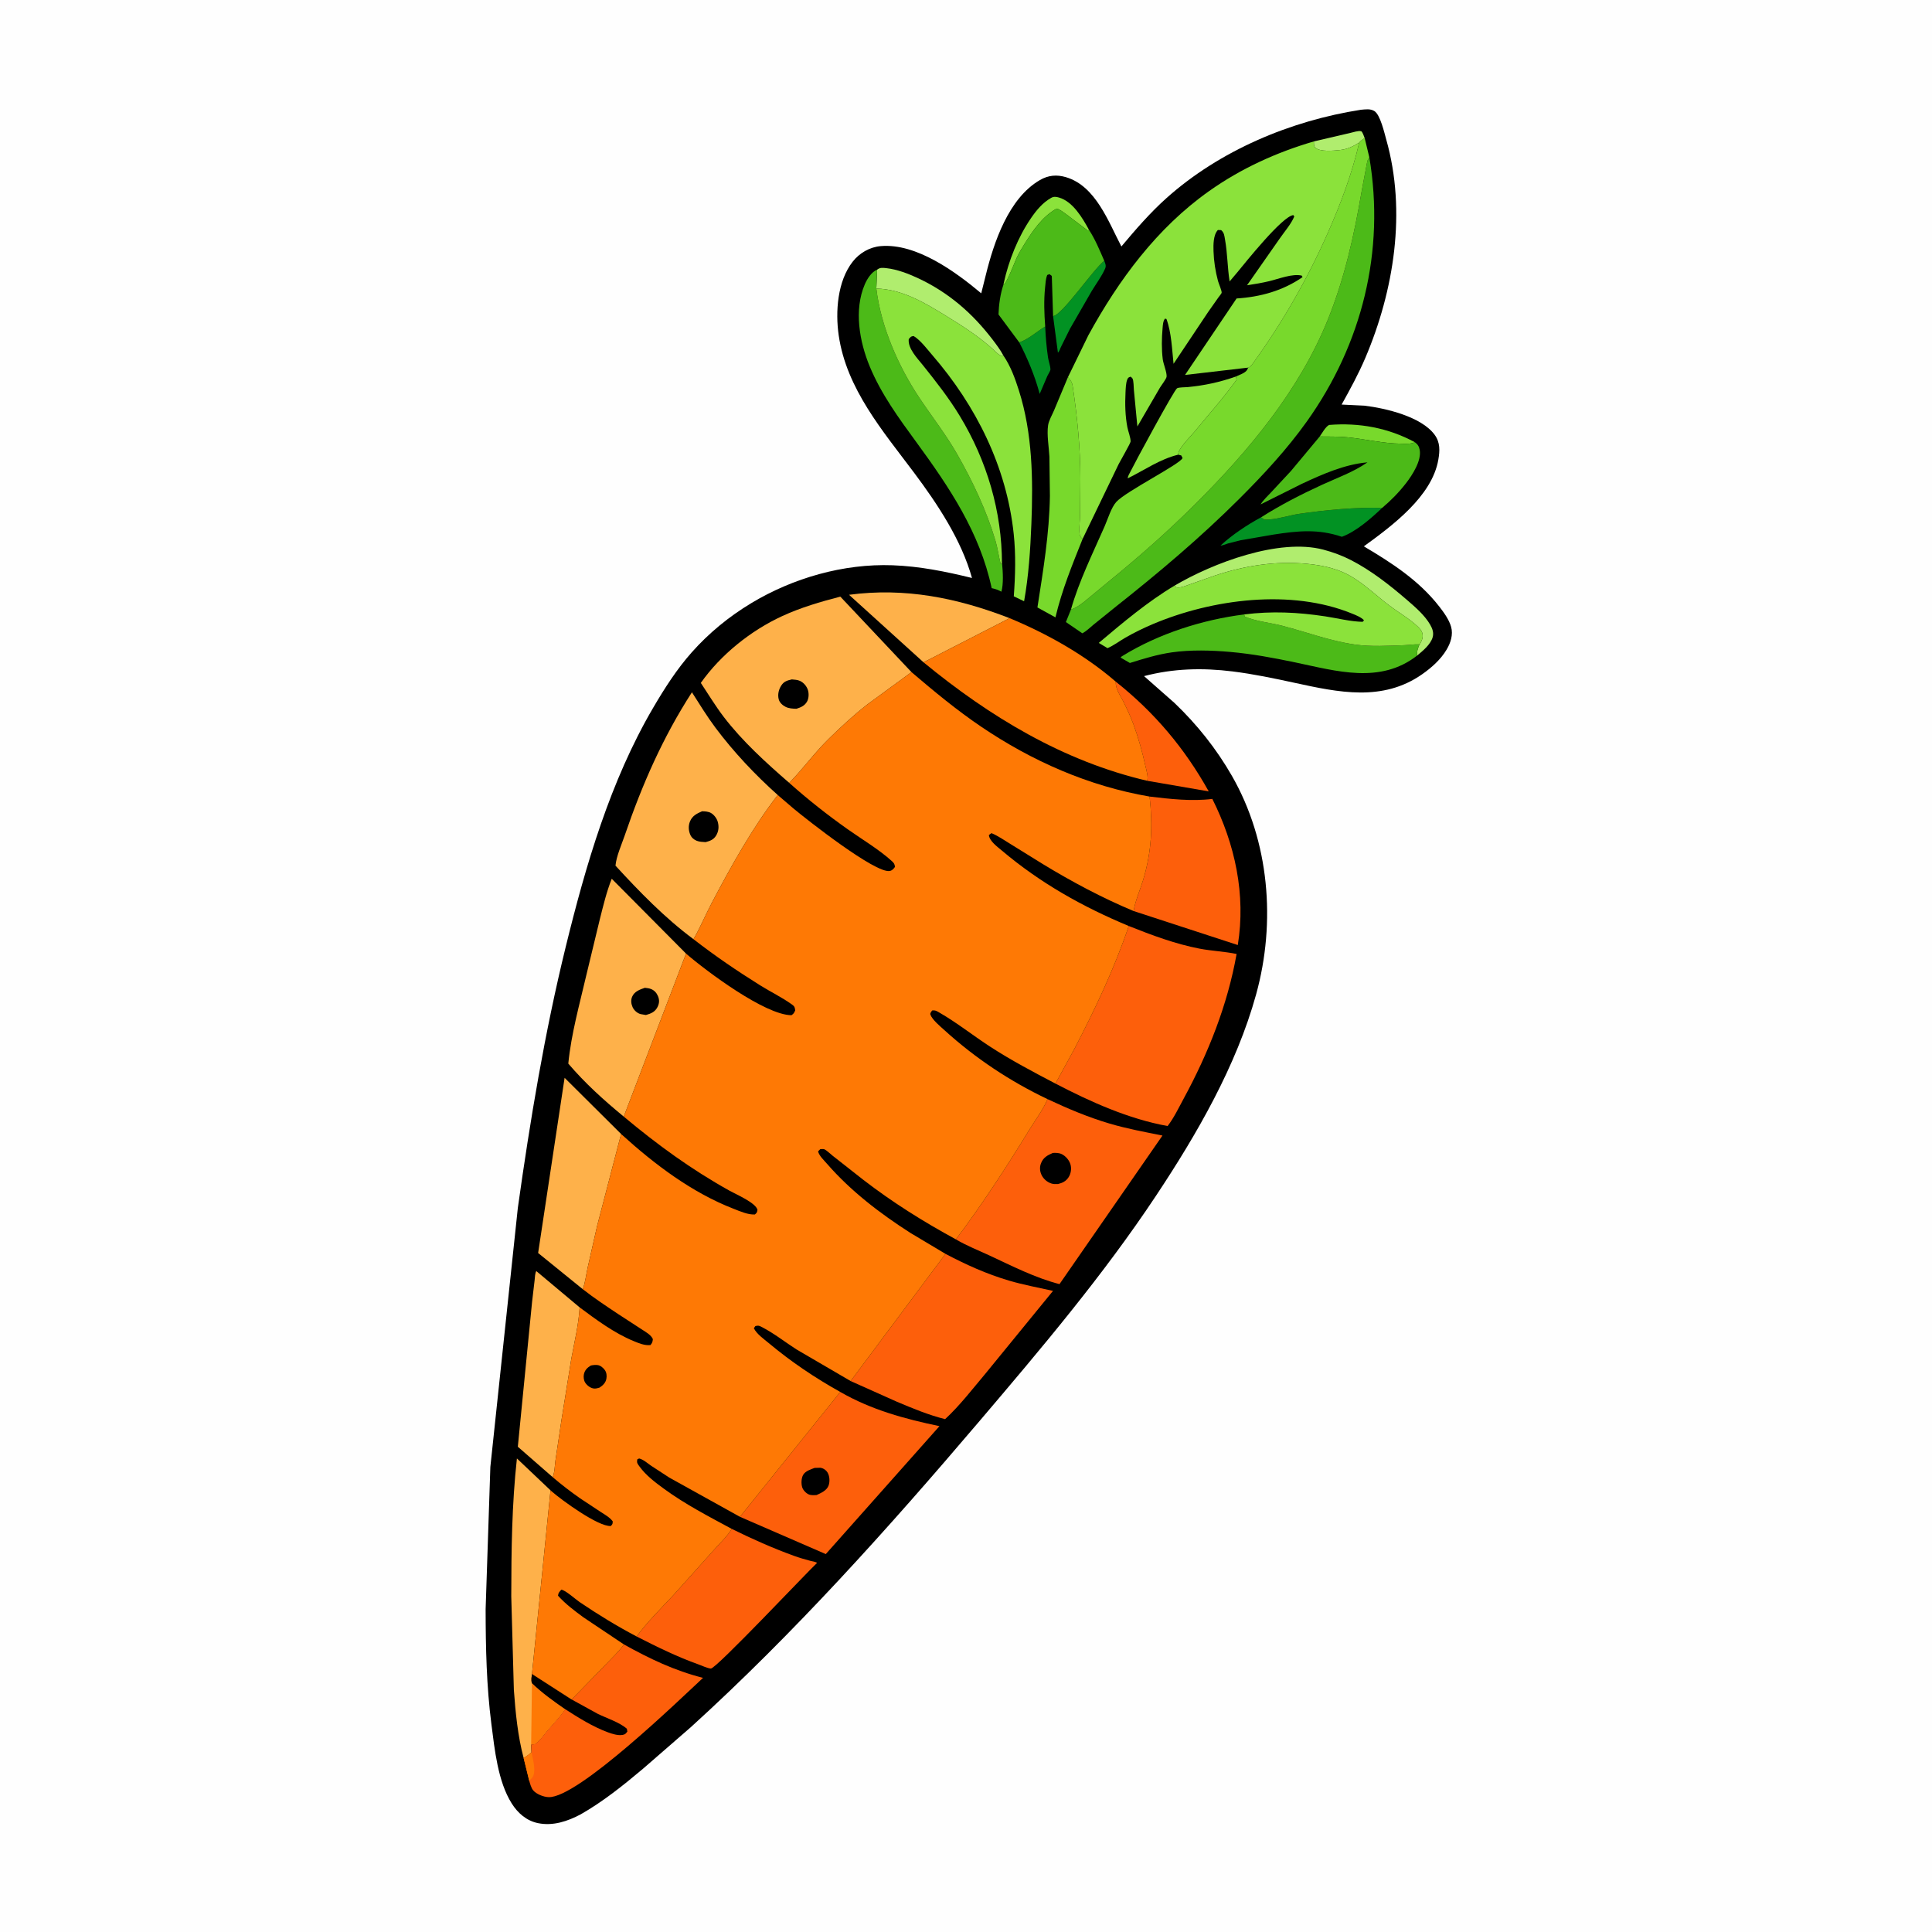
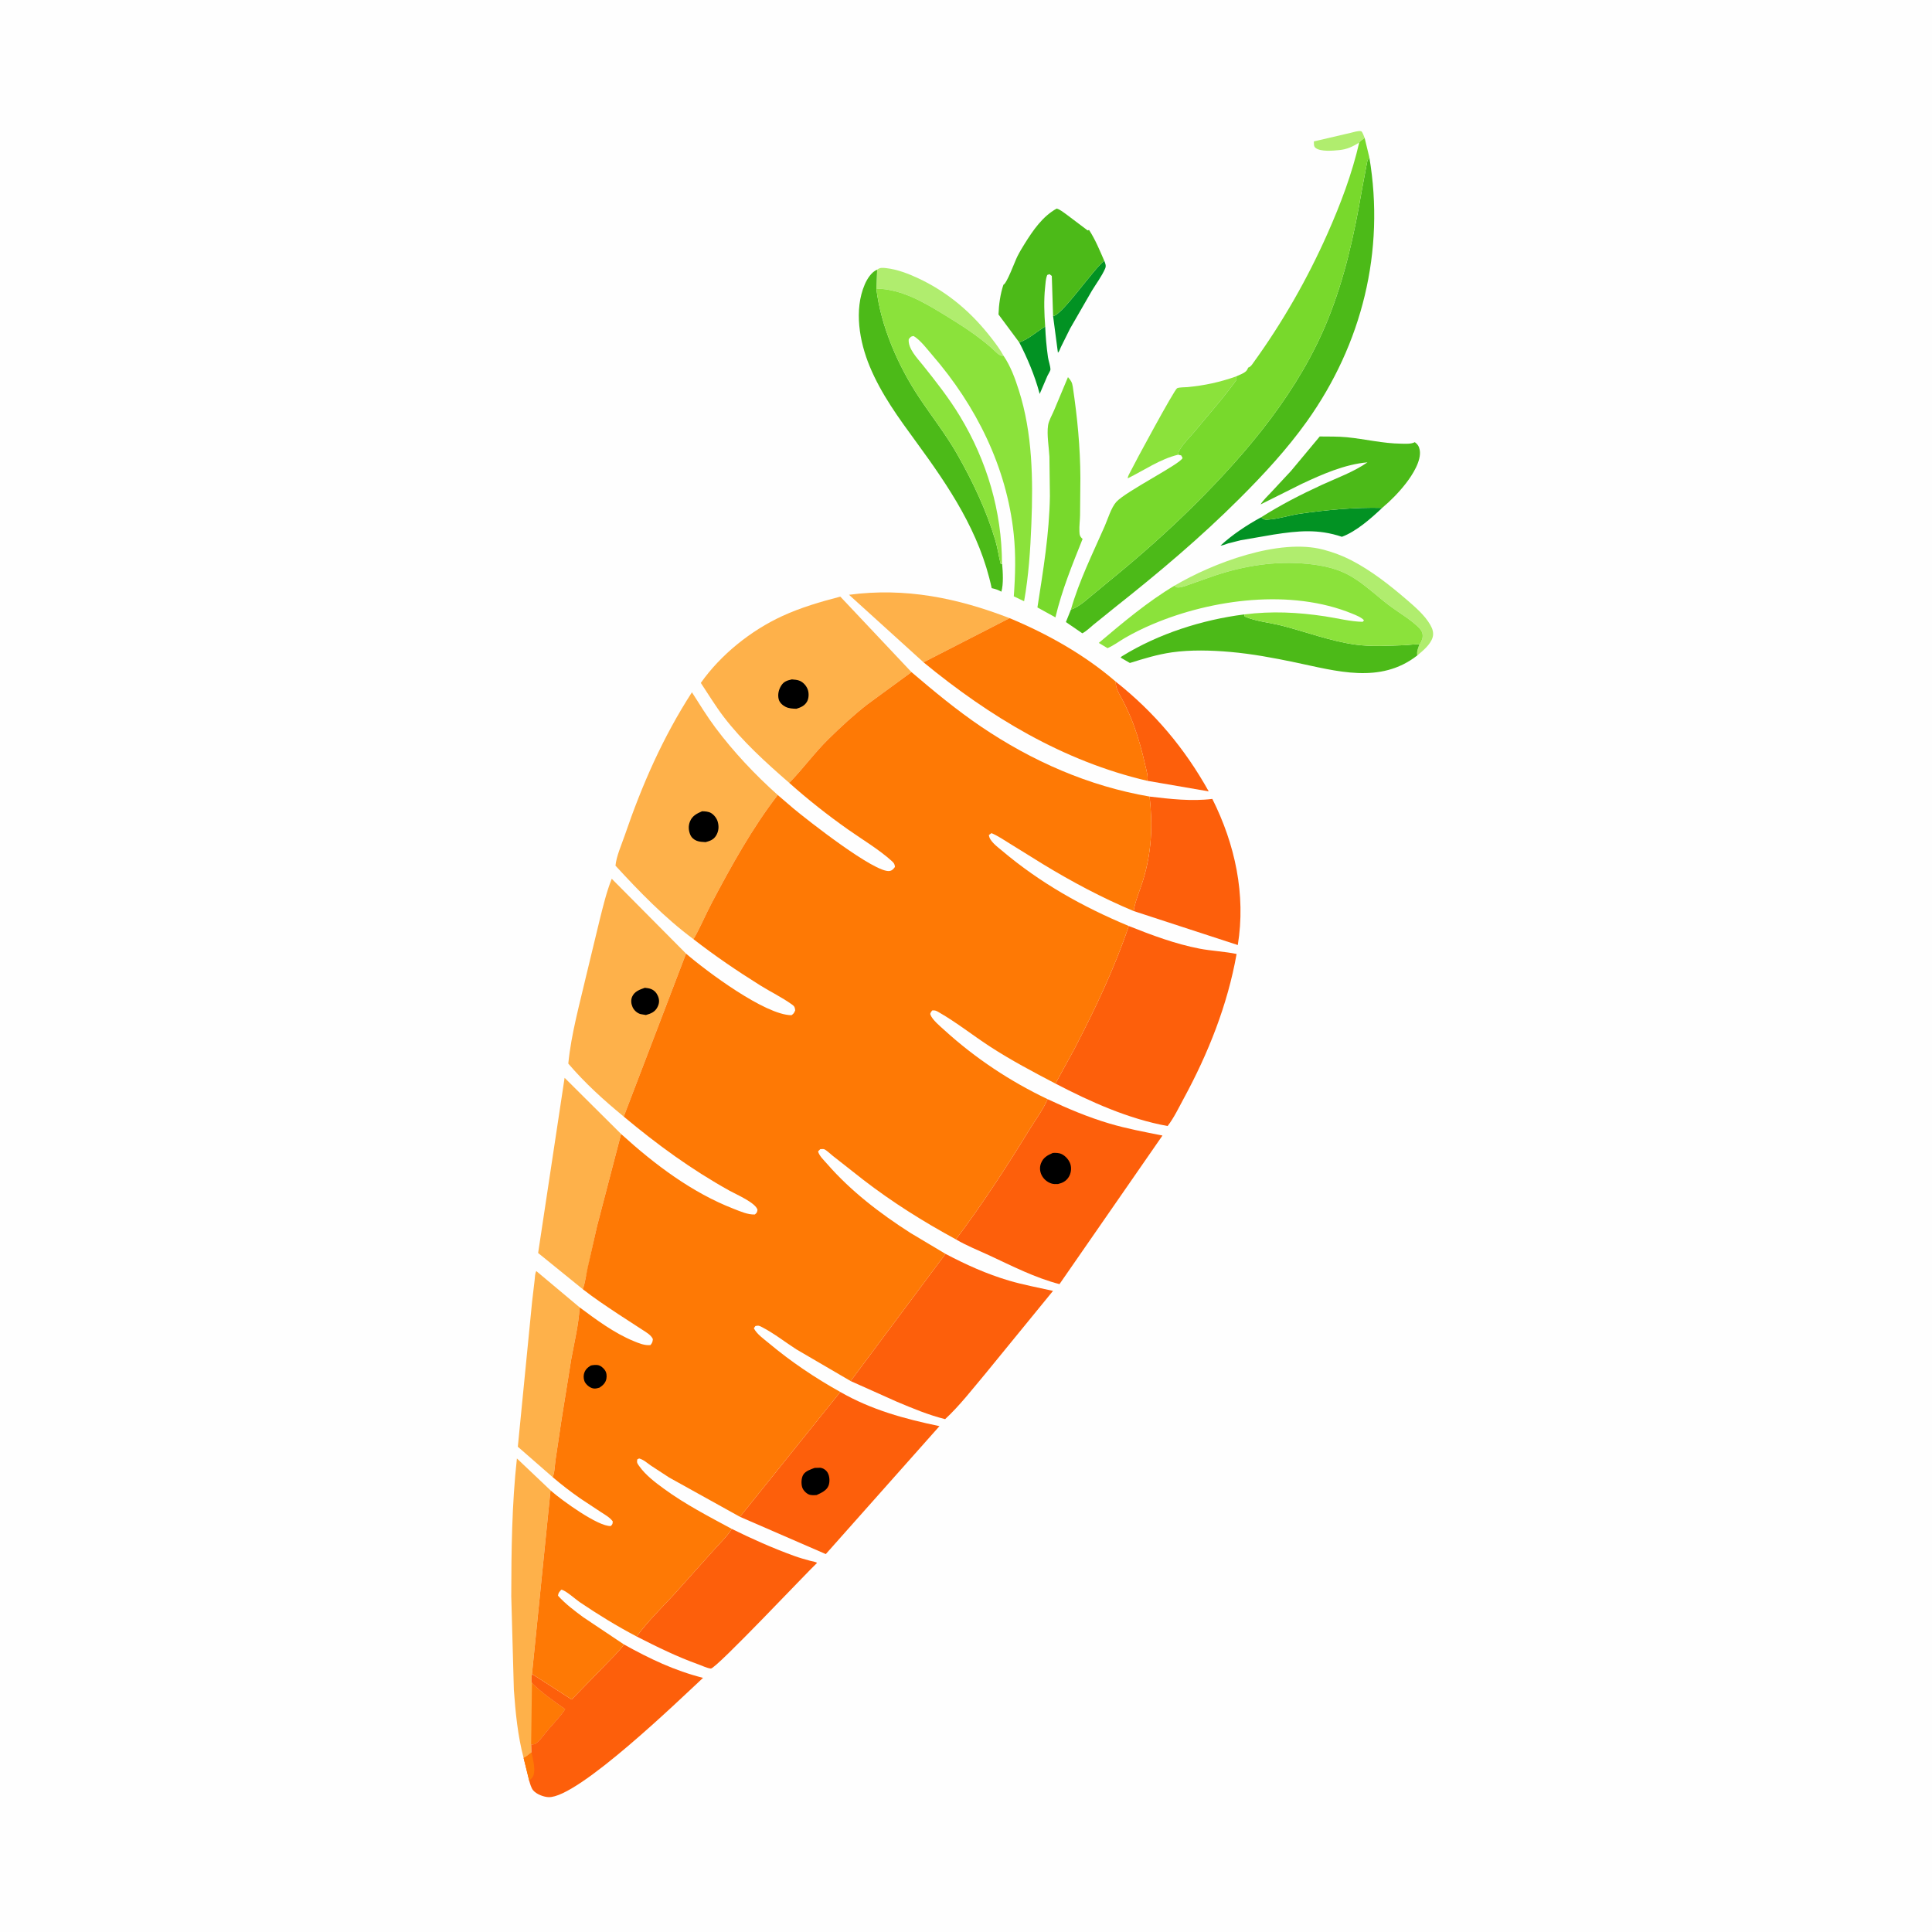
<svg xmlns="http://www.w3.org/2000/svg" version="1.1" style="display: block;" viewBox="0 0 2048 2048" width="1024" height="1024">
  <path transform="translate(0,0)" fill="rgb(254,254,254)" d="M -0 -0 L 2048 0 L 2048 2048 L -0 2048 L -0 -0 z" />
-   <path transform="translate(0,0)" fill="rgb(0,0,0)" d="M 1442.68 116.344 C 1447.57 115.96 1452.38 115.035 1456.81 117.676 C 1463.14 121.442 1467.56 141.126 1469.5 147.993 C 1491.06 224.113 1477.78 307.905 1447.21 379.625 C 1440.02 396.494 1431.08 412.841 1422.19 428.859 L 1446.5 430.032 C 1468.78 432.738 1506.5 441.541 1520.72 460.792 C 1526.78 468.996 1526.34 477.828 1524.67 487.406 C 1517.92 526.184 1475.77 557.354 1445.71 579.148 C 1475.43 596.708 1504.31 615.423 1525.76 643.07 C 1530.62 649.329 1536.1 656.857 1538.25 664.547 C 1540.56 672.808 1537.72 681.493 1533.48 688.604 C 1527.2 699.157 1517.4 707.86 1507.42 714.822 C 1465.59 744.006 1418.87 733.932 1372.75 723.903 C 1350.91 719.156 1328.76 714.493 1306.57 711.74 C 1274.8 707.799 1243.78 708.547 1212.74 716.715 L 1244.93 745.092 C 1268.86 767.927 1289.41 793.72 1305.87 822.415 C 1345.66 891.817 1352.69 977.529 1331.55 1054.07 C 1310.6 1129.93 1268.81 1202.18 1225.5 1267.42 C 1169.19 1352.25 1103.3 1430.01 1037.44 1507.42 C 941.375 1620.34 842.281 1730.91 732.437 1830.75 L 681.421 1875.1 C 660.651 1892.57 639.151 1909.85 615.52 1923.3 C 601.64 1930.66 586.265 1935.84 570.369 1932.62 C 558.181 1930.14 548.905 1922.01 542.406 1911.68 C 527.745 1888.39 524.355 1854.56 520.92 1827.85 C 515.708 1787.34 514.828 1746.52 514.785 1705.73 L 519.794 1554.99 L 548.918 1280.5 C 561.952 1187.58 577.317 1094.91 599.679 1003.72 C 620.926 917.08 647.008 827.706 692.353 750.319 C 704.446 729.679 717.378 709.411 733.311 691.47 C 751.553 670.929 772.875 653.508 796.397 639.346 C 840.74 612.648 894.225 597.334 946.062 599.202 C 974.791 600.237 1002.52 605.846 1030.34 612.681 C 1019.19 572.541 993.913 534.466 969.193 501.406 C 935.986 456.993 897.307 412.308 889.062 355.484 C 885.443 330.538 887.673 298.138 903.822 277.472 C 911.047 268.227 921.849 261.887 933.66 260.885 C 971.437 257.683 1012.92 288.095 1040.15 310.924 L 1044.9 291.911 C 1053.52 256.839 1069.09 210.179 1102.32 190.891 C 1111.23 185.719 1120.1 184.892 1129.97 187.818 C 1161.55 197.184 1175.02 235.242 1188.72 261.257 C 1203.7 243.46 1218.87 225.8 1236.23 210.245 C 1292.78 159.572 1368.06 127.95 1442.68 116.344 z" />
  <path transform="translate(0,0)" fill="rgb(176,237,110)" d="M 1392.75 149.912 L 1431.35 140.907 C 1434.38 140.249 1439.93 138.295 1442.91 139.128 C 1444.25 139.503 1445.97 144.81 1446.59 146.291 C 1444.87 147.662 1441.99 149.386 1440.81 151.171 C 1434.06 155.343 1427.98 158.269 1420 159.077 C 1413.63 159.723 1399.54 161.143 1394.34 156.618 C 1392.38 154.904 1392.92 152.426 1392.75 149.912 z" />
  <path transform="translate(0,0)" fill="rgb(2,146,35)" d="M 1080.46 362.961 C 1090.5 359.431 1098.89 351.538 1107.96 346.119 C 1108.4 357.047 1109.36 367.811 1110.89 378.642 C 1111.45 382.539 1113.56 388.082 1113.5 391.796 C 1113.48 393.005 1110.9 397.176 1110.3 398.445 L 1102.1 417.596 L 1101.75 416.261 C 1096.85 398.088 1089.1 379.682 1080.46 362.961 z" />
-   <path transform="translate(0,0)" fill="rgb(120,217,44)" d="M 1398.97 462.687 C 1401.53 459.093 1405.02 452.511 1408.87 450.456 C 1440.81 447.893 1471.37 453.452 1499.74 468.708 C 1496.07 470.883 1489.54 470.371 1485.34 470.323 C 1465.77 470.102 1447.11 465.388 1427.78 463.498 C 1418.31 462.572 1408.49 462.826 1398.97 462.687 z" />
-   <path transform="translate(0,0)" fill="rgb(139,226,59)" d="M 1063.67 301.838 L 1064.04 300.006 C 1069.25 276.217 1079.1 251.399 1092.87 231.284 C 1098.63 222.87 1105.22 214.874 1114.22 209.775 C 1117.04 208.181 1119.48 208.513 1122.41 209.346 C 1137.33 213.578 1147.41 230.941 1154.46 243.796 L 1152.93 244.242 L 1129.99 226.954 C 1127.05 224.943 1123.59 221.989 1120.12 221.095 C 1105.11 229.441 1095.24 243.92 1086.26 258.237 C 1083.44 262.728 1080.72 267.296 1078.34 272.037 C 1075.78 277.126 1067.32 300.494 1063.67 301.838 z" />
  <path transform="translate(0,0)" fill="rgb(2,146,35)" d="M 1170.55 276.418 C 1171.68 279.212 1172.8 281.726 1171.5 284.682 C 1167.94 292.773 1162.17 300.49 1157.53 308.06 L 1134.33 348.31 L 1124.58 367.948 C 1123.83 369.518 1122.8 372.857 1121.43 373.808 L 1116.31 335.078 C 1126.12 333.962 1158.6 285.827 1170.55 276.418 z" />
  <path transform="translate(0,0)" fill="rgb(176,237,110)" d="M 929.811 285.871 C 932.857 283.398 935.702 283.829 939.5 284.243 C 951.035 285.503 963.153 290.182 973.594 295.093 C 1005.46 310.079 1030.58 331.814 1051.95 359.684 C 1056.18 365.198 1060.44 370.893 1063.72 377.036 C 1059.89 378.311 1054.89 372.219 1051.88 369.545 C 1036.61 356.028 1020.5 345.667 1003.18 335.026 C 980.239 320.929 956.547 306.595 928.95 305.883 L 929.811 285.871 z" />
  <path transform="translate(0,0)" fill="rgb(2,146,35)" d="M 1336.77 548.394 C 1340.11 551.204 1341.21 550.957 1345.59 550.662 C 1355.98 549.962 1366.97 546.177 1377.43 544.657 C 1405.85 540.525 1436.45 537.628 1465.16 538.375 C 1453.54 549.441 1437.59 563.457 1422.46 569.021 C 1397.22 560.492 1375.9 562.683 1350.05 566.661 L 1315.2 572.672 L 1301.85 576.042 C 1299.49 576.764 1296.19 578.305 1293.79 578.362 C 1305.91 567.032 1322.12 556.282 1336.77 548.394 z" />
  <path transform="translate(0,0)" fill="rgb(253,95,11)" d="M 1182.79 722.617 C 1223.67 755.034 1255.9 793.287 1281.3 838.91 L 1216.05 827.658 C 1217.55 823.963 1215.04 815.734 1214.14 811.689 C 1210.82 796.86 1206.81 782.273 1201.58 768 C 1198.51 759.599 1194.62 751.335 1190.63 743.337 C 1187.41 736.892 1182.22 730.028 1182.79 722.617 z" />
  <path transform="translate(0,0)" fill="rgb(139,226,59)" d="M 1248.92 481.991 C 1229.59 486.678 1213.14 498.342 1195.5 507.047 C 1195.39 504.82 1197.5 501.644 1198.47 499.634 C 1202.45 491.389 1244.83 412.939 1247.77 411.544 C 1250.17 410.408 1255.95 410.633 1258.82 410.356 C 1276.99 408.603 1292.78 405.189 1310.03 399.165 L 1310.85 402.5 C 1297.21 421.631 1280.77 439.873 1265.85 458.042 C 1261.76 463.022 1248.5 475.858 1248.92 481.991 z" />
  <path transform="translate(0,0)" fill="rgb(176,237,110)" d="M 1245.14 620.763 C 1285.58 596.91 1355.77 570.204 1402.84 582.654 C 1412.96 585.329 1422.91 589 1432.21 593.789 C 1453.68 604.839 1473.53 620.492 1491.77 636.233 C 1500.36 643.644 1510.49 652.423 1516.15 662.371 C 1518.53 666.554 1520.07 670.904 1518.62 675.724 C 1516.35 683.282 1508.24 689.962 1502.37 694.817 C 1501.68 690.361 1503.15 687.122 1504.69 683.06 L 1505.09 682.943 C 1507.1 679.365 1508.65 676.215 1507.93 672 C 1507.35 668.627 1504.9 666.041 1502.48 663.797 C 1493.53 655.473 1482.27 649.07 1472.5 641.687 C 1460.69 632.764 1449.55 622.116 1437.18 614.075 L 1435.86 613.223 C 1420.46 603.119 1403.58 599.41 1385.5 597.666 C 1352.06 594.442 1319.16 599.659 1287.4 610.249 L 1261.39 619.413 C 1257.52 620.732 1252.9 622.829 1248.78 622.766 C 1246.39 622.729 1246.68 622.343 1245.14 620.763 z" />
  <path transform="translate(0,0)" fill="rgb(254,177,74)" d="M 978.962 702.066 L 900.014 630.501 C 959.492 622.594 1014.85 633.821 1070.22 655.277 L 978.962 702.066 z" />
  <path transform="translate(0,0)" fill="rgb(120,217,44)" d="M 1147.6 571.301 C 1136.48 599.105 1125.77 625.222 1118.8 654.442 L 1099.72 643.925 C 1105.85 604.447 1112.31 565.994 1112.94 525.865 L 1112.42 484.084 C 1111.89 473.922 1109.53 460.826 1111.01 450.845 C 1111.75 445.834 1115.34 439.788 1117.35 434.998 L 1132.09 399.775 C 1135.26 403.43 1136.51 405.277 1137.21 410 C 1142.02 442.347 1145.13 473.969 1145.25 506.75 L 1144.91 546.265 C 1144.8 551.82 1143.99 557.543 1144.21 563.063 C 1144.36 566.961 1144.56 568.632 1147.6 571.301 z" />
  <path transform="translate(0,0)" fill="rgb(76,186,24)" d="M 1063.67 301.838 C 1067.32 300.494 1075.78 277.126 1078.34 272.037 C 1080.72 267.296 1083.44 262.728 1086.26 258.237 C 1095.24 243.92 1105.11 229.441 1120.12 221.095 C 1123.59 221.989 1127.05 224.943 1129.99 226.954 L 1152.93 244.242 L 1154.46 243.796 C 1160.98 253.725 1165.8 265.517 1170.55 276.418 C 1158.6 285.827 1126.12 333.962 1116.31 335.078 L 1114.95 292.5 L 1112.5 290.637 L 1110.11 291.5 C 1108.43 295.75 1108.29 300.319 1107.83 304.824 C 1106.42 318.51 1106.93 332.422 1107.96 346.119 C 1098.89 351.538 1090.5 359.431 1080.46 362.961 L 1058.46 333.348 C 1058.76 323.172 1060.39 311.472 1063.67 301.838 z" />
  <path transform="translate(0,0)" fill="rgb(254,177,74)" d="M 585.831 1565.81 L 548.919 1533.6 L 564.028 1380 L 566.716 1357.11 C 567.087 1354.06 567.009 1350.08 568.484 1347.37 L 614.437 1385.88 C 613.396 1404.17 608.89 1422.55 605.58 1440.57 L 595.209 1505.16 L 588.865 1547.72 C 588.104 1552.93 588.019 1561.11 585.831 1565.81 z" />
  <path transform="translate(0,0)" fill="rgb(76,186,24)" d="M 1336.77 548.394 C 1357.55 535.195 1378.99 524.193 1401.33 513.924 C 1417.65 506.426 1434.73 500.418 1449.56 490.108 C 1425.53 492.153 1401.52 502.796 1379.87 512.941 L 1336.23 534.732 C 1339.28 529.915 1343.72 525.837 1347.6 521.686 L 1368.47 499.277 L 1398.97 462.687 C 1408.49 462.826 1418.31 462.572 1427.78 463.498 C 1447.11 465.388 1465.77 470.102 1485.34 470.323 C 1489.54 470.371 1496.07 470.883 1499.74 468.708 C 1502.81 470.985 1504.25 473.166 1504.96 477 C 1507.03 488.278 1497.12 503.569 1490.54 512.093 C 1483.14 521.671 1474.44 530.617 1465.16 538.375 C 1436.45 537.628 1405.85 540.525 1377.43 544.657 C 1366.97 546.177 1355.98 549.962 1345.59 550.662 C 1341.21 550.957 1340.11 551.204 1336.77 548.394 z" />
  <path transform="translate(0,0)" fill="rgb(76,186,24)" d="M 1502.37 694.817 C 1463.1 725.464 1416.79 711.33 1372.77 702.127 C 1350.08 697.385 1327.25 693.113 1304.15 691.078 C 1284.1 689.313 1262.22 688.677 1242.22 691.531 C 1227.03 693.698 1212.33 698.218 1197.72 702.786 L 1187.87 697.055 C 1188.97 695.822 1188.48 696.191 1189.89 695.322 C 1228.03 671.767 1274.65 656.896 1318.93 651.324 L 1319.5 653.589 C 1331.42 658.712 1346.62 660.066 1359.35 663.362 C 1385.35 670.092 1409.93 679.505 1436.66 683.292 C 1453.47 685.673 1471.71 684.514 1488.61 683.929 C 1493.89 683.746 1499.45 682.711 1504.69 683.06 C 1503.15 687.122 1501.68 690.361 1502.37 694.817 z" />
  <path transform="translate(0,0)" fill="rgb(76,186,24)" d="M 1062.14 597.789 L 1062.33 598.036 C 1063.1 606.375 1063.85 619.189 1061.5 627.206 C 1058.45 625.485 1055.75 624.504 1052.34 623.717 L 1051.23 623.473 C 1038.59 564.311 1006.3 516.491 971.202 468.482 C 952.534 442.944 934.16 417.86 921.93 388.398 C 911.05 362.189 905.089 328.532 916.689 301.495 C 919.154 295.748 923.761 288.283 929.811 285.871 L 928.95 305.883 C 933.706 345.86 952.182 388.115 974.427 421.488 C 987.716 441.423 1002.63 460.415 1014.54 481.249 C 1030.93 509.93 1045.9 541.533 1055.25 573.219 C 1057.63 581.297 1058.62 589.509 1060.71 597.599 L 1062.14 597.789 z" />
  <path transform="translate(0,0)" fill="rgb(254,177,74)" d="M 555.056 1863.51 C 548.861 1840.23 546.441 1815.3 544.713 1791.31 L 541.961 1692.13 C 542.036 1643.59 542.599 1594.29 547.953 1546.03 L 583.582 1579.82 L 563.923 1774.45 C 563.565 1777.72 562.852 1781.03 563.902 1784.22 C 574.706 1794.68 586.744 1803.27 599.082 1811.78 C 593.602 1819.94 586.611 1827.04 580.235 1834.5 C 576.113 1839.32 572.31 1845.34 567 1848.82 L 563.037 1849.35 L 563.357 1857.62 C 560.678 1859.81 558.18 1861.99 555.056 1863.51 z" />
  <path transform="translate(0,0)" fill="rgb(254,121,5)" d="M 563.902 1784.22 C 574.706 1794.68 586.744 1803.27 599.082 1811.78 C 593.602 1819.94 586.611 1827.04 580.235 1834.5 C 576.113 1839.32 572.31 1845.34 567 1848.82 L 563.037 1849.35 L 563.902 1784.22 z" />
-   <path transform="translate(0,0)" fill="rgb(254,177,74)" d="M 617.789 1366.62 L 570.439 1328.23 L 598.5 1142.53 L 658.391 1202.06 L 632.96 1299.54 L 622.998 1343.5 C 621.336 1350.98 620.395 1359.45 617.789 1366.62 z" />
+   <path transform="translate(0,0)" fill="rgb(254,177,74)" d="M 617.789 1366.62 L 570.439 1328.23 L 598.5 1142.53 L 658.391 1202.06 L 632.96 1299.54 C 621.336 1350.98 620.395 1359.45 617.789 1366.62 z" />
  <path transform="translate(0,0)" fill="rgb(253,95,11)" d="M 1218.62 844.386 C 1240.24 846.97 1263.4 849.621 1285.12 846.874 C 1309.18 894.838 1320.81 948.376 1312.12 1001.78 L 1201.72 965.754 C 1203.34 955.027 1208.46 943.646 1211.65 933.188 C 1220.79 903.259 1222.06 875.407 1218.62 844.386 z" />
  <path transform="translate(0,0)" fill="rgb(253,95,11)" d="M 775.729 1620.7 C 797.412 1631.4 819.052 1641.05 841.782 1649.3 C 847.391 1651.33 853.084 1652.97 858.845 1654.51 C 860.687 1655 864.776 1655.5 866.099 1656.77 C 856.389 1665.67 758.838 1769.34 753.49 1768.75 C 749.611 1768.33 744.353 1765.77 740.611 1764.43 C 717.981 1756.35 696.238 1745.68 674.886 1734.75 C 686.234 1719.19 700.624 1705.06 713.756 1690.99 L 755.556 1644.36 C 762.123 1636.83 770.507 1629.15 775.729 1620.7 z" />
  <path transform="translate(0,0)" fill="rgb(139,226,59)" d="M 1245.14 620.763 C 1246.68 622.343 1246.39 622.729 1248.78 622.766 C 1252.9 622.829 1257.52 620.732 1261.39 619.413 L 1287.4 610.249 C 1319.16 599.659 1352.06 594.442 1385.5 597.666 C 1403.58 599.41 1420.46 603.119 1435.86 613.223 L 1437.18 614.075 C 1449.55 622.116 1460.69 632.764 1472.5 641.687 C 1482.27 649.07 1493.53 655.473 1502.48 663.797 C 1504.9 666.041 1507.35 668.627 1507.93 672 C 1508.65 676.215 1507.1 679.365 1505.09 682.943 L 1504.69 683.06 C 1499.45 682.711 1493.89 683.746 1488.61 683.929 C 1471.71 684.514 1453.47 685.673 1436.66 683.292 C 1409.93 679.505 1385.35 670.092 1359.35 663.362 C 1346.62 660.066 1331.42 658.712 1319.5 653.589 L 1318.93 651.324 C 1348.15 647.621 1375.59 648.964 1404.74 653.358 C 1417.69 655.31 1431.47 658.905 1444.5 659.159 L 1445.91 657.5 C 1442.82 654.238 1437.59 652.216 1433.46 650.517 C 1368.78 623.937 1285 634.962 1222.11 661.562 C 1211.99 665.846 1202.09 670.667 1192.57 676.179 C 1186.51 679.691 1180.43 684.361 1174.01 687.065 L 1164.76 681.515 C 1190.07 660.156 1216.62 637.735 1245.14 620.763 z" />
  <path transform="translate(0,0)" fill="rgb(253,95,11)" d="M 661.447 1743.2 C 688.832 1758.41 714.789 1770.86 745.264 1778.6 C 720.758 1801.35 612.588 1906.18 581.531 1905.05 C 576.218 1904.86 568.555 1901.92 565.09 1897.71 C 563.075 1895.26 561.839 1890.64 560.97 1887.57 L 555.056 1863.51 C 558.18 1861.99 560.678 1859.81 563.357 1857.62 L 563.037 1849.35 L 567 1848.82 C 572.31 1845.34 576.113 1839.32 580.235 1834.5 C 586.611 1827.04 593.602 1819.94 599.082 1811.78 C 586.744 1803.27 574.706 1794.68 563.902 1784.22 C 562.852 1781.03 563.565 1777.72 563.923 1774.45 L 606.007 1801.54 L 641.85 1764.72 C 648.527 1757.79 655.774 1750.99 661.447 1743.2 z" />
  <path transform="translate(0,0)" fill="rgb(254,121,5)" d="M 563.357 1857.62 C 564.841 1863.86 568.25 1877.25 565.009 1883.04 C 563.98 1884.88 562.503 1886.17 560.97 1887.57 L 555.056 1863.51 C 558.18 1861.99 560.678 1859.81 563.357 1857.62 z" />
-   <path transform="translate(0,0)" fill="rgb(0,0,0)" d="M 563.923 1774.45 L 606.007 1801.54 L 633.584 1816.71 C 642.89 1821.3 656.821 1825.72 664.5 1832.56 L 665.041 1835.5 C 663.307 1837.66 662.895 1838.57 660 1839.07 C 654.925 1839.95 648.957 1838 644.243 1836.26 C 628.305 1830.36 613.316 1820.93 599.082 1811.78 C 586.744 1803.27 574.706 1794.68 563.902 1784.22 C 562.852 1781.03 563.565 1777.72 563.923 1774.45 z" />
  <path transform="translate(0,0)" fill="rgb(76,186,24)" d="M 1451.55 166.757 C 1468.35 266.17 1443.87 364.618 1385.43 446.608 C 1364.39 476.124 1339.32 503.197 1313.69 528.759 C 1272.53 569.818 1228.84 606.663 1183.3 642.716 L 1159.19 662.163 C 1155.52 665.153 1151.5 669.23 1147.3 671.321 L 1129.9 659.405 L 1135.24 646.148 C 1140.4 644.56 1144.72 641.311 1149 638.12 L 1177 614.983 C 1208.41 589.383 1238.25 563.042 1266.98 534.423 C 1323.65 477.96 1377.32 413.775 1407.6 338.756 C 1425.44 294.552 1435.52 248.986 1443.51 202.155 L 1448.92 173.35 C 1449.2 171.395 1449.53 170.061 1450.55 168.37 L 1451.55 166.757 z" />
  <path transform="translate(0,0)" fill="rgb(254,177,74)" d="M 661.198 1183.64 C 639.737 1165.95 620.523 1148.6 602.419 1127.47 C 605.515 1095.8 614.54 1063.93 621.717 1032.94 L 635.87 974.311 C 639.562 959.754 642.914 945.542 648.466 931.513 L 727.226 1010.85 L 661.198 1183.64 z" />
  <path transform="translate(0,0)" fill="rgb(0,0,0)" d="M 683.576 1047.1 C 685.814 1047.36 688.159 1047.59 690.257 1048.46 C 693.691 1049.88 696.075 1052.55 697.489 1055.96 C 699.167 1059.99 698.96 1063.6 696.985 1067.5 C 694.322 1072.76 690.076 1074.43 684.691 1075.96 L 679 1074.98 C 675.415 1074 672.051 1070.93 670.551 1067.57 C 668.991 1064.06 668.547 1060.08 670.127 1056.5 C 672.598 1050.91 678.232 1048.96 683.576 1047.1 z" />
  <path transform="translate(0,0)" fill="rgb(253,95,11)" d="M 890.74 1475.54 C 923.697 1494.48 959.035 1504.13 995.88 1511.77 L 875.374 1647.4 L 784.388 1607.88 L 890.74 1475.54 z" />
  <path transform="translate(0,0)" fill="rgb(0,0,0)" d="M 863.531 1556.04 L 869.5 1555.88 C 872.719 1556.26 875.735 1558.35 877.357 1561.16 C 879.518 1564.9 879.819 1570.69 878.315 1574.77 C 876.369 1580.06 870.343 1582.62 865.628 1584.81 C 862.95 1584.92 859.859 1585.24 857.342 1584.15 C 854.411 1582.89 851.381 1579.7 850.387 1576.65 C 849.17 1572.91 849.364 1566.85 851.415 1563.37 C 853.806 1559.32 859.399 1557.62 863.531 1556.04 z" />
  <path transform="translate(0,0)" fill="rgb(139,226,59)" d="M 928.95 305.883 C 956.547 306.595 980.239 320.929 1003.18 335.026 C 1020.5 345.667 1036.61 356.028 1051.88 369.545 C 1054.89 372.219 1059.89 378.311 1063.72 377.036 C 1071.35 388.202 1076.04 401.2 1080.1 414 C 1094.52 459.378 1095.18 508.162 1093.31 555.311 C 1092.22 582.696 1090.43 610.37 1085.58 637.372 L 1074.67 632.127 C 1076.28 610.086 1076.9 588.053 1074.58 566.031 C 1067.08 494.847 1034.7 430.12 988.218 376.354 C 982.549 369.797 975.847 360.686 968.5 356.214 C 965.363 356.567 965.433 357.092 963.304 359.5 C 962.213 369.395 972.431 379.782 978.233 387.033 C 992.195 404.485 1005.82 421.806 1017.44 440.976 C 1046.23 488.474 1062.09 542.157 1062.14 597.789 L 1060.71 597.599 C 1058.62 589.509 1057.63 581.297 1055.25 573.219 C 1045.9 541.533 1030.93 509.93 1014.54 481.249 C 1002.63 460.415 987.716 441.423 974.427 421.488 C 952.182 388.115 933.706 345.86 928.95 305.883 z" />
  <path transform="translate(0,0)" fill="rgb(253,95,11)" d="M 1002.27 1329.15 C 1024 1340.6 1045.8 1350.46 1069.4 1357.45 C 1084.8 1362.01 1100.6 1364.87 1116.25 1368.39 L 1044.5 1456.23 C 1030.92 1472.34 1017.36 1490.04 1001.87 1504.36 C 984.146 1499.94 967.483 1492.94 950.693 1485.88 L 901.72 1463.97 L 1002.27 1329.15 z" />
  <path transform="translate(0,0)" fill="rgb(254,121,5)" d="M 1070.22 655.277 C 1110.2 671.897 1149.87 694.148 1182.79 722.617 C 1182.22 730.028 1187.41 736.892 1190.63 743.337 C 1194.62 751.335 1198.51 759.599 1201.58 768 C 1206.81 782.273 1210.82 796.86 1214.14 811.689 C 1215.04 815.734 1217.55 823.963 1216.05 827.658 C 1126.89 806.822 1049.03 759.664 978.962 702.066 L 1070.22 655.277 z" />
  <path transform="translate(0,0)" fill="rgb(253,95,11)" d="M 1110.5 1165.15 C 1131.88 1175.18 1153.35 1184.27 1176.03 1190.99 C 1194.58 1196.48 1213.35 1199.93 1232.27 1203.72 L 1123.1 1361.23 C 1097.31 1354.58 1072.87 1342.01 1048.79 1330.82 C 1037.09 1325.38 1024.38 1320.39 1013.31 1313.79 C 1041.3 1276.56 1066.94 1237.09 1091.28 1197.41 C 1097.67 1186.98 1105.68 1176.37 1110.5 1165.15 z" />
  <path transform="translate(0,0)" fill="rgb(0,0,0)" d="M 1116.08 1222.14 C 1119.38 1222.01 1122.65 1221.99 1125.67 1223.52 C 1129.73 1225.57 1133.36 1229.8 1134.69 1234.17 C 1136.05 1238.62 1135.29 1243.94 1132.8 1247.83 C 1130.03 1252.16 1126.34 1253.94 1121.5 1255.13 C 1119.17 1255.22 1116.81 1255.29 1114.56 1254.57 C 1110.09 1253.15 1106.22 1249.84 1104.14 1245.62 C 1102.22 1241.73 1101.89 1237.28 1103.47 1233.2 C 1105.86 1227.04 1110.29 1224.64 1116.08 1222.14 z" />
  <path transform="translate(0,0)" fill="rgb(254,177,74)" d="M 735.139 995.593 C 704.762 973.048 677.949 945.421 652.442 917.645 C 653.307 907.79 659.009 895.052 662.241 885.599 C 680.646 831.765 702.562 781.779 733.472 733.843 C 741.556 746.512 749.439 759.402 758.443 771.443 C 777.646 797.123 800.524 821.39 824.443 842.744 C 797.468 877.608 774.888 918.431 754.374 957.364 C 747.749 969.936 742.244 983.299 735.139 995.593 z" />
  <path transform="translate(0,0)" fill="rgb(0,0,0)" d="M 744.194 859.991 C 747.129 859.97 751.043 860.286 753.626 861.783 C 756.871 863.664 759.75 867.385 760.792 870.962 C 762.288 876.1 761.885 881.235 759.04 885.838 C 756.378 890.146 752.65 891.436 747.973 892.693 C 744.872 892.483 741.454 892.433 738.54 891.261 C 735.554 890.059 733.008 887.886 731.745 884.892 C 729.805 880.296 729.527 875.483 731.385 870.833 C 733.798 864.79 738.621 862.445 744.194 859.991 z" />
  <path transform="translate(0,0)" fill="rgb(254,177,74)" d="M 836.643 829.892 C 812.056 808.523 786.861 785.734 767.044 759.737 C 758.267 748.223 750.892 735.951 742.895 723.919 C 764.025 693.924 795.941 668.393 829.101 653.119 C 848.986 643.959 869.653 637.922 890.784 632.451 L 966.205 712.465 L 919.58 746.587 C 905.088 757.866 891.434 770.472 878.332 783.332 C 863.364 798.025 851.155 815.038 836.643 829.892 z" />
  <path transform="translate(0,0)" fill="rgb(0,0,0)" d="M 839.391 720.193 C 842.213 720.446 845.359 720.598 847.97 721.771 C 851.903 723.538 855.21 727.481 856.474 731.593 C 857.588 735.216 857.396 740.431 855.466 743.765 C 852.867 748.255 848.962 749.803 844.248 751.328 C 840.237 751.186 836.306 751.078 832.651 749.227 C 829.522 747.642 826.362 744.774 825.465 741.271 C 824.177 736.246 825.416 730.937 828.195 726.653 C 831.067 722.225 834.527 721.333 839.391 720.193 z" />
  <path transform="translate(0,0)" fill="rgb(120,217,44)" d="M 1446.59 146.291 L 1451.55 166.757 L 1450.55 168.37 C 1449.53 170.061 1449.2 171.395 1448.92 173.35 L 1443.51 202.155 C 1435.52 248.986 1425.44 294.552 1407.6 338.756 C 1377.32 413.775 1323.65 477.96 1266.98 534.423 C 1238.25 563.042 1208.41 589.383 1177 614.983 L 1149 638.12 C 1144.72 641.311 1140.4 644.56 1135.24 646.148 C 1143.72 616.186 1158.39 586.525 1170.92 558 C 1174.31 550.29 1177.9 537.965 1183.42 531.949 C 1193.8 520.649 1251.51 491.727 1253.56 485.5 L 1252.17 482.779 L 1248.92 481.991 C 1248.5 475.858 1261.76 463.022 1265.85 458.042 C 1280.77 439.873 1297.21 421.631 1310.85 402.5 L 1310.03 399.165 L 1316.55 396.264 C 1320.04 394.539 1321.81 393.298 1323.09 389.694 C 1325.89 388.788 1326.95 386.799 1328.6 384.517 C 1359.45 341.854 1385.88 295.701 1407.21 247.616 C 1421.05 216.392 1433.11 184.546 1440.81 151.171 C 1441.99 149.386 1444.87 147.662 1446.59 146.291 z" />
  <path transform="translate(0,0)" fill="rgb(253,95,11)" d="M 1196.55 981.602 C 1220.65 991.22 1246.01 1000.7 1271.57 1005.6 C 1284.58 1008.09 1297.92 1008.56 1310.84 1011.25 C 1301.26 1065.24 1280.84 1116.53 1254.74 1164.58 C 1249.45 1174.31 1244.5 1184.86 1237.72 1193.64 C 1196.2 1186.12 1155.99 1167.99 1118.81 1148.64 L 1138.85 1112.01 C 1160.74 1069.92 1181.34 1026.6 1196.55 981.602 z" />
-   <path transform="translate(0,0)" fill="rgb(139,226,59)" d="M 1132.09 399.775 L 1153.7 355.435 C 1185.88 296.6 1226.44 241.685 1281.66 202.578 C 1315.43 178.658 1353.1 161.474 1392.75 149.912 C 1392.92 152.426 1392.38 154.904 1394.34 156.618 C 1399.54 161.143 1413.63 159.723 1420 159.077 C 1427.98 158.269 1434.06 155.343 1440.81 151.171 C 1433.11 184.546 1421.05 216.392 1407.21 247.616 C 1385.88 295.701 1359.45 341.854 1328.6 384.517 C 1326.95 386.799 1325.89 388.788 1323.09 389.694 L 1256.18 397.469 L 1310.82 316.394 C 1335.97 314.8 1359.86 308.237 1380.75 293.772 L 1380 292.209 C 1370.26 289.686 1355.21 295.725 1345.57 298.024 C 1337.74 299.893 1329.86 301.199 1321.9 302.413 L 1356.42 253.047 C 1361.39 245.832 1368.66 237.504 1371.99 229.5 L 1371 228.013 C 1359.29 229.13 1319.85 278.692 1311.75 288.498 L 1303.43 298.348 C 1301.12 283.604 1301.2 268.49 1298.56 253.874 C 1297.84 249.844 1297.75 246.779 1294.5 243.936 L 1291 243.805 C 1286.11 248.939 1286.16 259.454 1286.38 266.27 C 1286.72 276.879 1288.37 287.597 1291.13 297.849 C 1291.8 300.341 1295.34 308.47 1295 310.432 C 1294.87 311.167 1292.09 314.542 1291.51 315.362 L 1280.81 330.55 L 1244.01 385.649 C 1242.38 370.365 1241.83 352.68 1236.5 338.177 L 1234.97 337.734 C 1232.79 340.52 1232.69 344.481 1232.38 347.905 C 1231.42 358.745 1231.24 369.976 1232.56 380.779 C 1233.17 385.718 1237.12 395.022 1236.63 399.336 C 1236.36 401.702 1231.14 408.355 1229.55 410.998 L 1205.67 452.095 L 1201.96 413.271 C 1201.71 410.45 1201.77 403.461 1200.5 401.259 C 1200.03 400.443 1199.17 399.927 1198.5 399.262 C 1196.29 400.144 1195.79 400.136 1194.87 402.5 C 1193.41 406.255 1193.28 412.126 1193.08 416.214 C 1192.47 428.503 1192.75 440.788 1195.06 452.893 C 1195.85 457.04 1198.64 464.175 1198.48 468.068 C 1198.41 469.831 1187.41 488.835 1185.82 491.998 L 1147.6 571.301 C 1144.56 568.632 1144.36 566.961 1144.21 563.063 C 1143.99 557.543 1144.8 551.82 1144.91 546.265 L 1145.25 506.75 C 1145.13 473.969 1142.02 442.347 1137.21 410 C 1136.51 405.277 1135.26 403.43 1132.09 399.775 z" />
  <path transform="translate(0,0)" fill="rgb(254,121,5)" d="M 836.643 829.892 C 851.155 815.038 863.364 798.025 878.332 783.332 C 891.434 770.472 905.088 757.866 919.58 746.587 L 966.205 712.465 C 990 732.754 1014.04 752.696 1039.96 770.248 C 1093.98 806.832 1154.14 833.342 1218.62 844.386 C 1222.06 875.407 1220.79 903.259 1211.65 933.188 C 1208.46 943.646 1203.34 955.027 1201.72 965.754 C 1168.55 951.93 1136.27 934.705 1105.58 916.028 L 1071.04 894.622 C 1064.61 890.681 1057.96 886.055 1051 883.163 L 1048.27 885.164 C 1048.79 891.595 1057.33 897.664 1062.13 901.722 C 1102.67 936.01 1147.69 961.272 1196.55 981.602 C 1181.34 1026.6 1160.74 1069.92 1138.85 1112.01 L 1118.81 1148.64 C 1095.49 1136.42 1071.8 1123.94 1049.72 1109.59 C 1031.62 1097.84 1014.18 1083.93 995.5 1073.21 C 992.654 1071.58 991.309 1070.69 988.096 1071.14 C 987.285 1072.47 985.701 1073.92 986.265 1075.5 C 988.259 1081.11 996.846 1088.11 1001.44 1092.28 C 1033.8 1121.72 1071 1146.41 1110.5 1165.15 C 1105.68 1176.37 1097.67 1186.98 1091.28 1197.41 C 1066.94 1237.09 1041.3 1276.56 1013.31 1313.79 C 978.915 1295.1 945.892 1274.42 914.881 1250.46 L 882.5 1225.01 C 880.449 1223.41 875.779 1218.86 873.5 1218.18 C 872.223 1217.8 870.833 1218.18 869.5 1218.18 L 867.199 1220.5 C 868.203 1225.08 873.543 1230.06 876.659 1233.64 C 901.805 1262.55 932.835 1286.28 964.973 1306.88 L 1002.27 1329.15 L 901.72 1463.97 L 844.112 1430.33 C 832.203 1422.63 820.544 1413.45 808 1406.94 C 804.99 1405.38 804.041 1404.82 800.718 1405.68 L 799.11 1408 C 802.367 1414.38 809.606 1419.29 815.046 1423.84 C 838.673 1443.62 863.856 1460.52 890.74 1475.54 L 784.388 1607.88 L 709.411 1566.27 L 690.24 1553.76 C 686.393 1551.09 682.08 1547.18 677.5 1546.03 L 675.5 1547.06 C 674.9 1550.78 675.654 1551.43 677.861 1554.5 C 684.674 1563.97 694.577 1571.42 703.9 1578.22 C 726.552 1594.75 751.132 1607.42 775.729 1620.7 C 770.507 1629.15 762.123 1636.83 755.556 1644.36 L 713.756 1690.99 C 700.624 1705.06 686.234 1719.19 674.886 1734.75 C 654.049 1723.82 633.955 1711.48 614.471 1698.3 C 610.304 1695.48 599.207 1685.47 595 1685.14 C 592.943 1687.58 591.832 1688.26 591.523 1691.5 C 599.348 1700.26 609.027 1707.49 618.453 1714.43 L 661.447 1743.2 C 655.774 1750.99 648.527 1757.79 641.85 1764.72 L 606.007 1801.54 L 563.923 1774.45 L 583.582 1579.82 L 585.098 1581.17 C 595.487 1590.24 634.288 1618.57 647.5 1617.63 C 649.441 1615.48 649.418 1615.53 649.5 1612.64 C 646.254 1608.38 641.435 1605.75 637 1602.87 L 614.89 1588.26 C 604.819 1581.21 595.172 1573.8 585.831 1565.81 C 588.019 1561.11 588.104 1552.93 588.865 1547.72 L 595.209 1505.16 L 605.58 1440.57 C 608.89 1422.55 613.396 1404.17 614.437 1385.88 C 632.199 1399.07 651.091 1413.11 671.622 1421.57 C 677.325 1423.92 683.248 1426.46 689.5 1425.84 C 691.4 1423.56 691.778 1422.45 692.063 1419.5 C 690.128 1415.07 684.968 1412.27 681.055 1409.71 L 655.397 1393.03 C 642.665 1384.57 629.828 1376.05 617.789 1366.62 C 620.395 1359.45 621.336 1350.98 622.998 1343.5 L 632.96 1299.54 L 658.391 1202.06 L 659.216 1202.82 C 694.067 1234.41 733.526 1264.27 777.702 1281.38 C 784.538 1284.03 792.775 1287.78 800.212 1287.4 C 802.414 1285.47 802.404 1285.38 802.977 1282.5 C 801.099 1274.95 780.421 1266.14 773.626 1262.36 C 732.925 1239.73 696.924 1213.51 661.198 1183.64 L 727.226 1010.85 C 748.918 1029.6 811.041 1076.02 839 1076.16 C 841.497 1074.42 841.69 1073.81 842.962 1071 C 842.476 1067.37 842.084 1066.63 839.085 1064.5 C 828.724 1057.14 816.656 1051.29 805.803 1044.5 C 781.267 1029.16 757.991 1013.36 735.139 995.593 C 742.244 983.299 747.749 969.936 754.374 957.364 C 774.888 918.431 797.468 877.608 824.443 842.744 L 841.01 856.958 C 855.911 869.371 927.718 925.814 943 923.279 C 945.866 922.804 947.028 921.138 948.7 919 C 948.445 915.948 947.537 914.716 945.259 912.667 C 931.361 900.169 914.191 890.035 898.918 879.266 C 877.195 863.949 856.465 847.595 836.643 829.892 z" />
  <path transform="translate(0,0)" fill="rgb(0,0,0)" d="M 626.343 1447.5 C 628.539 1447.01 631.39 1446.7 633.614 1447.04 C 636.606 1447.49 639.49 1449.94 641.176 1452.36 C 643.032 1455.02 643.356 1458.38 642.796 1461.5 C 642.021 1465.81 639.009 1468.7 635.5 1470.94 C 633.768 1471.46 631.835 1472.02 630 1471.92 C 626.25 1471.72 622.525 1468.89 620.478 1465.87 C 618.82 1463.43 618.346 1459.69 618.947 1456.83 C 619.881 1452.38 622.588 1449.72 626.343 1447.5 z" />
</svg>